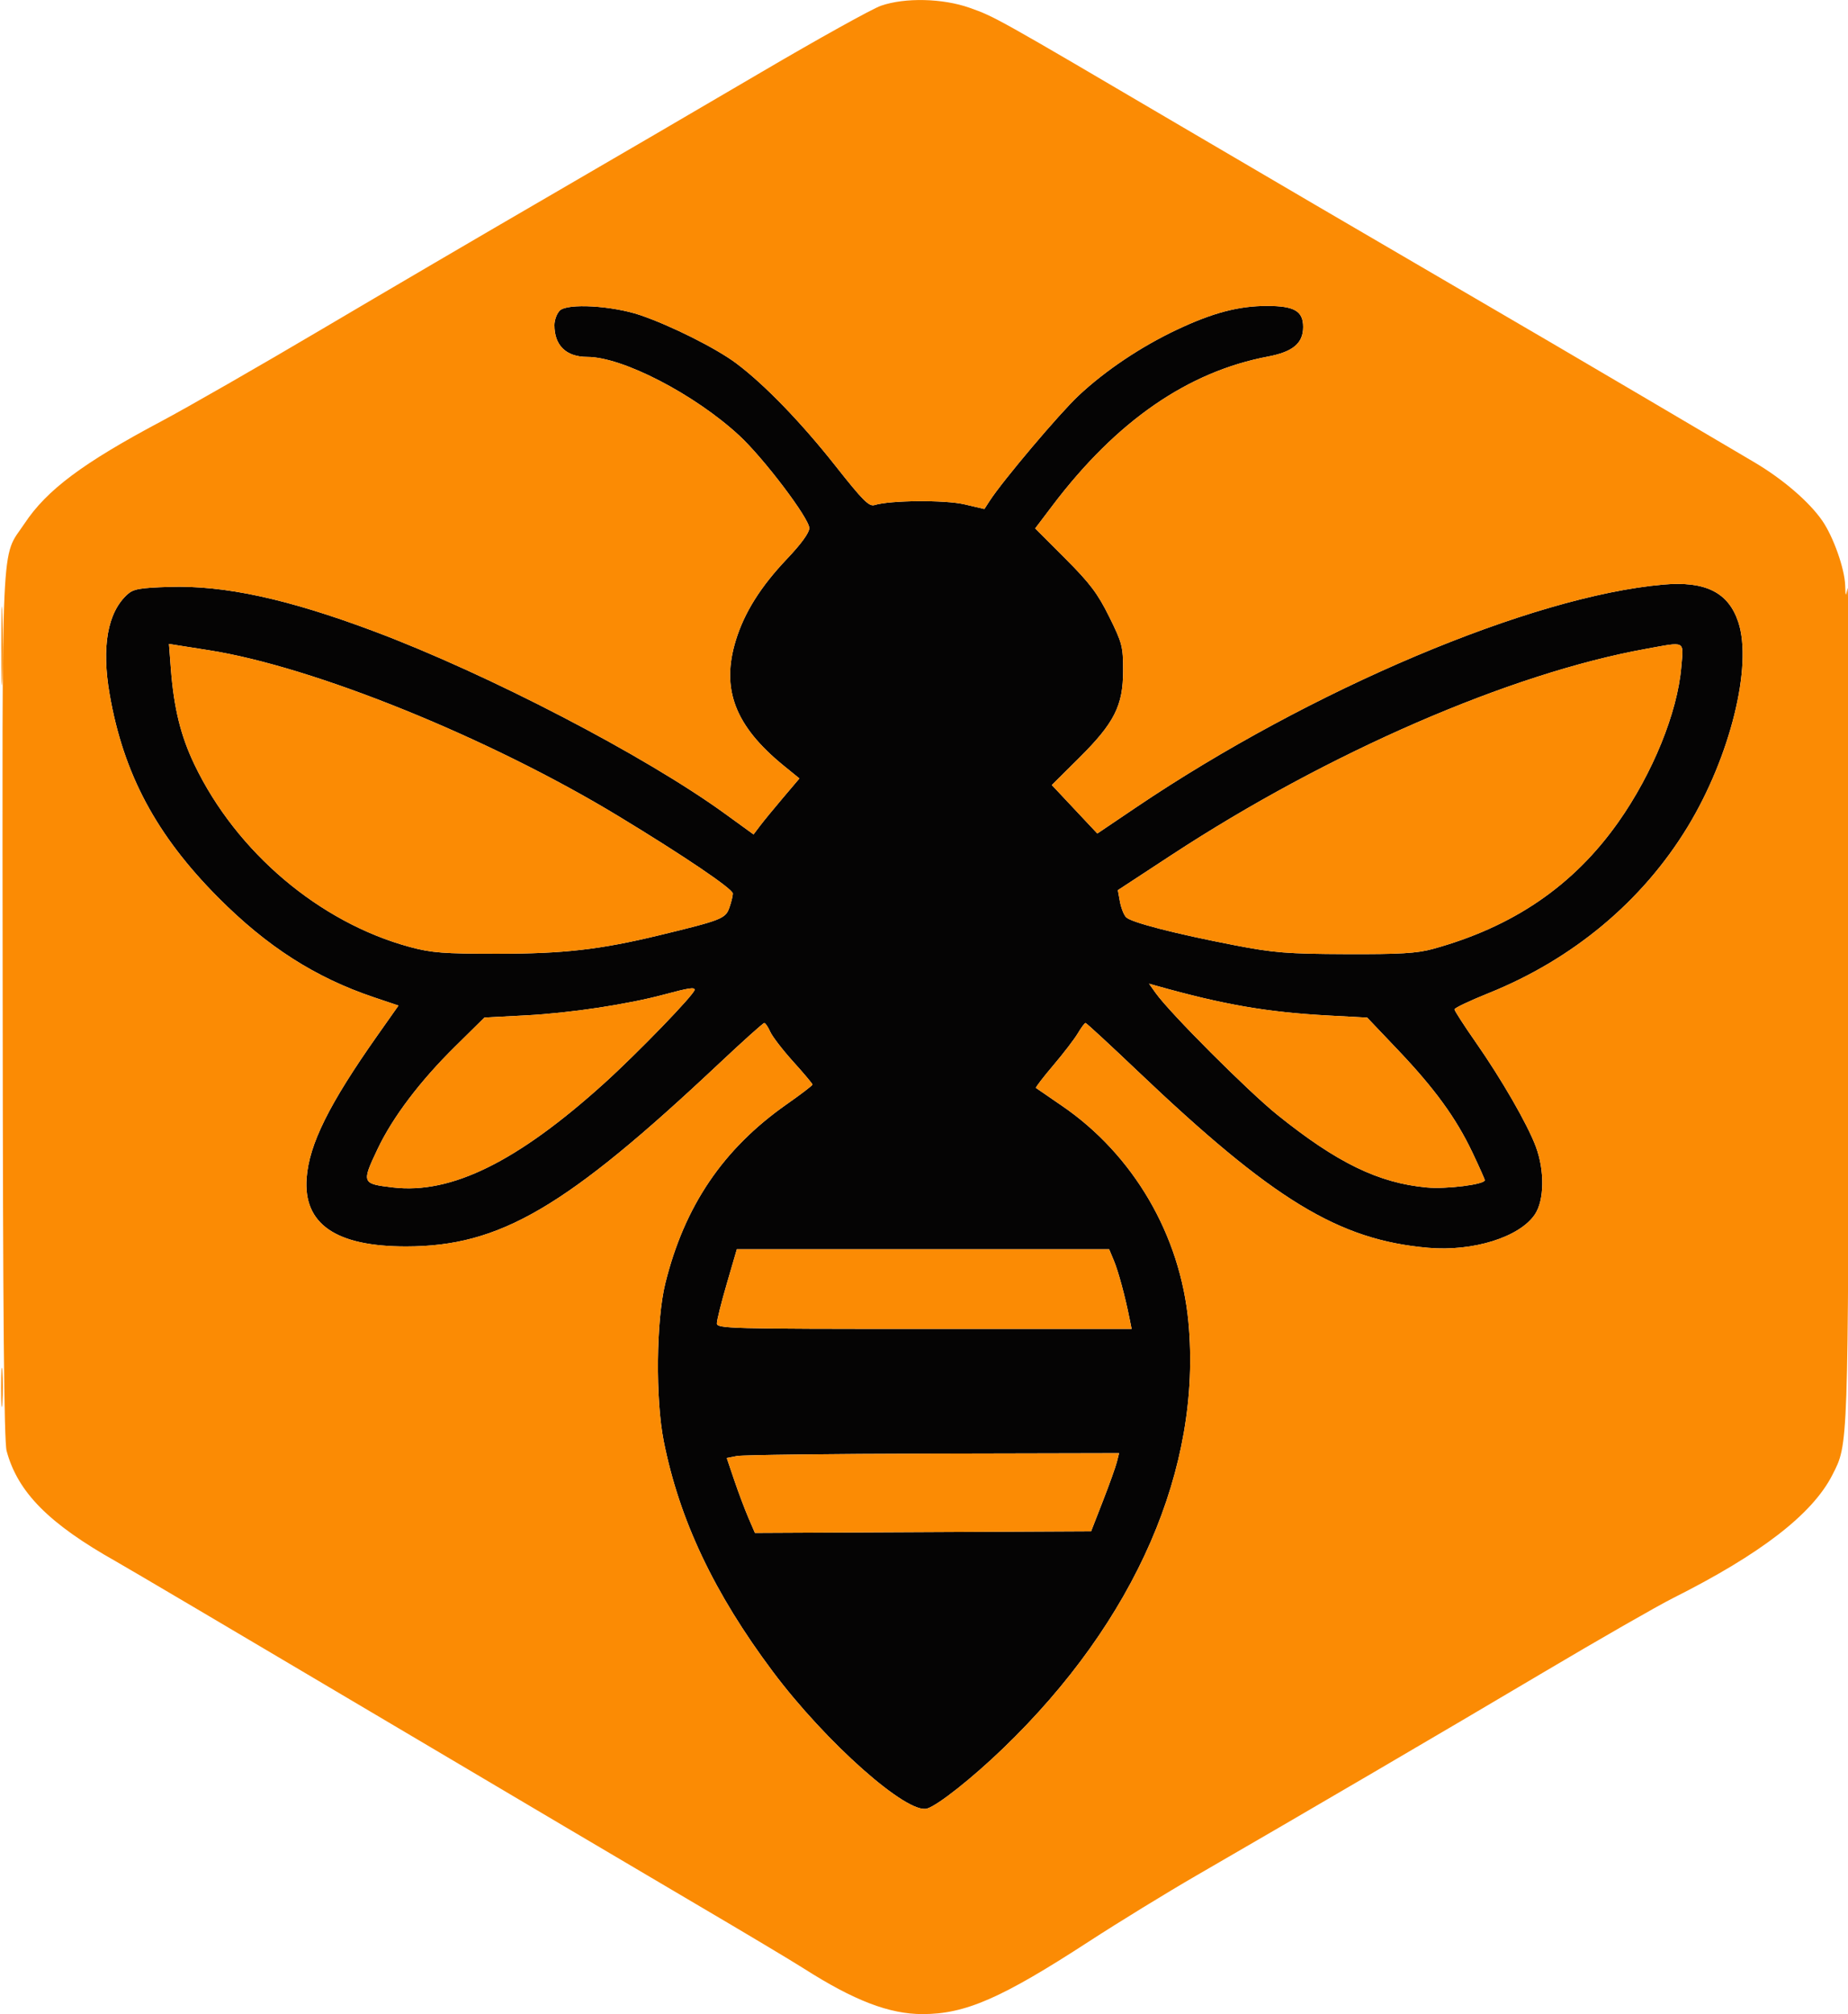
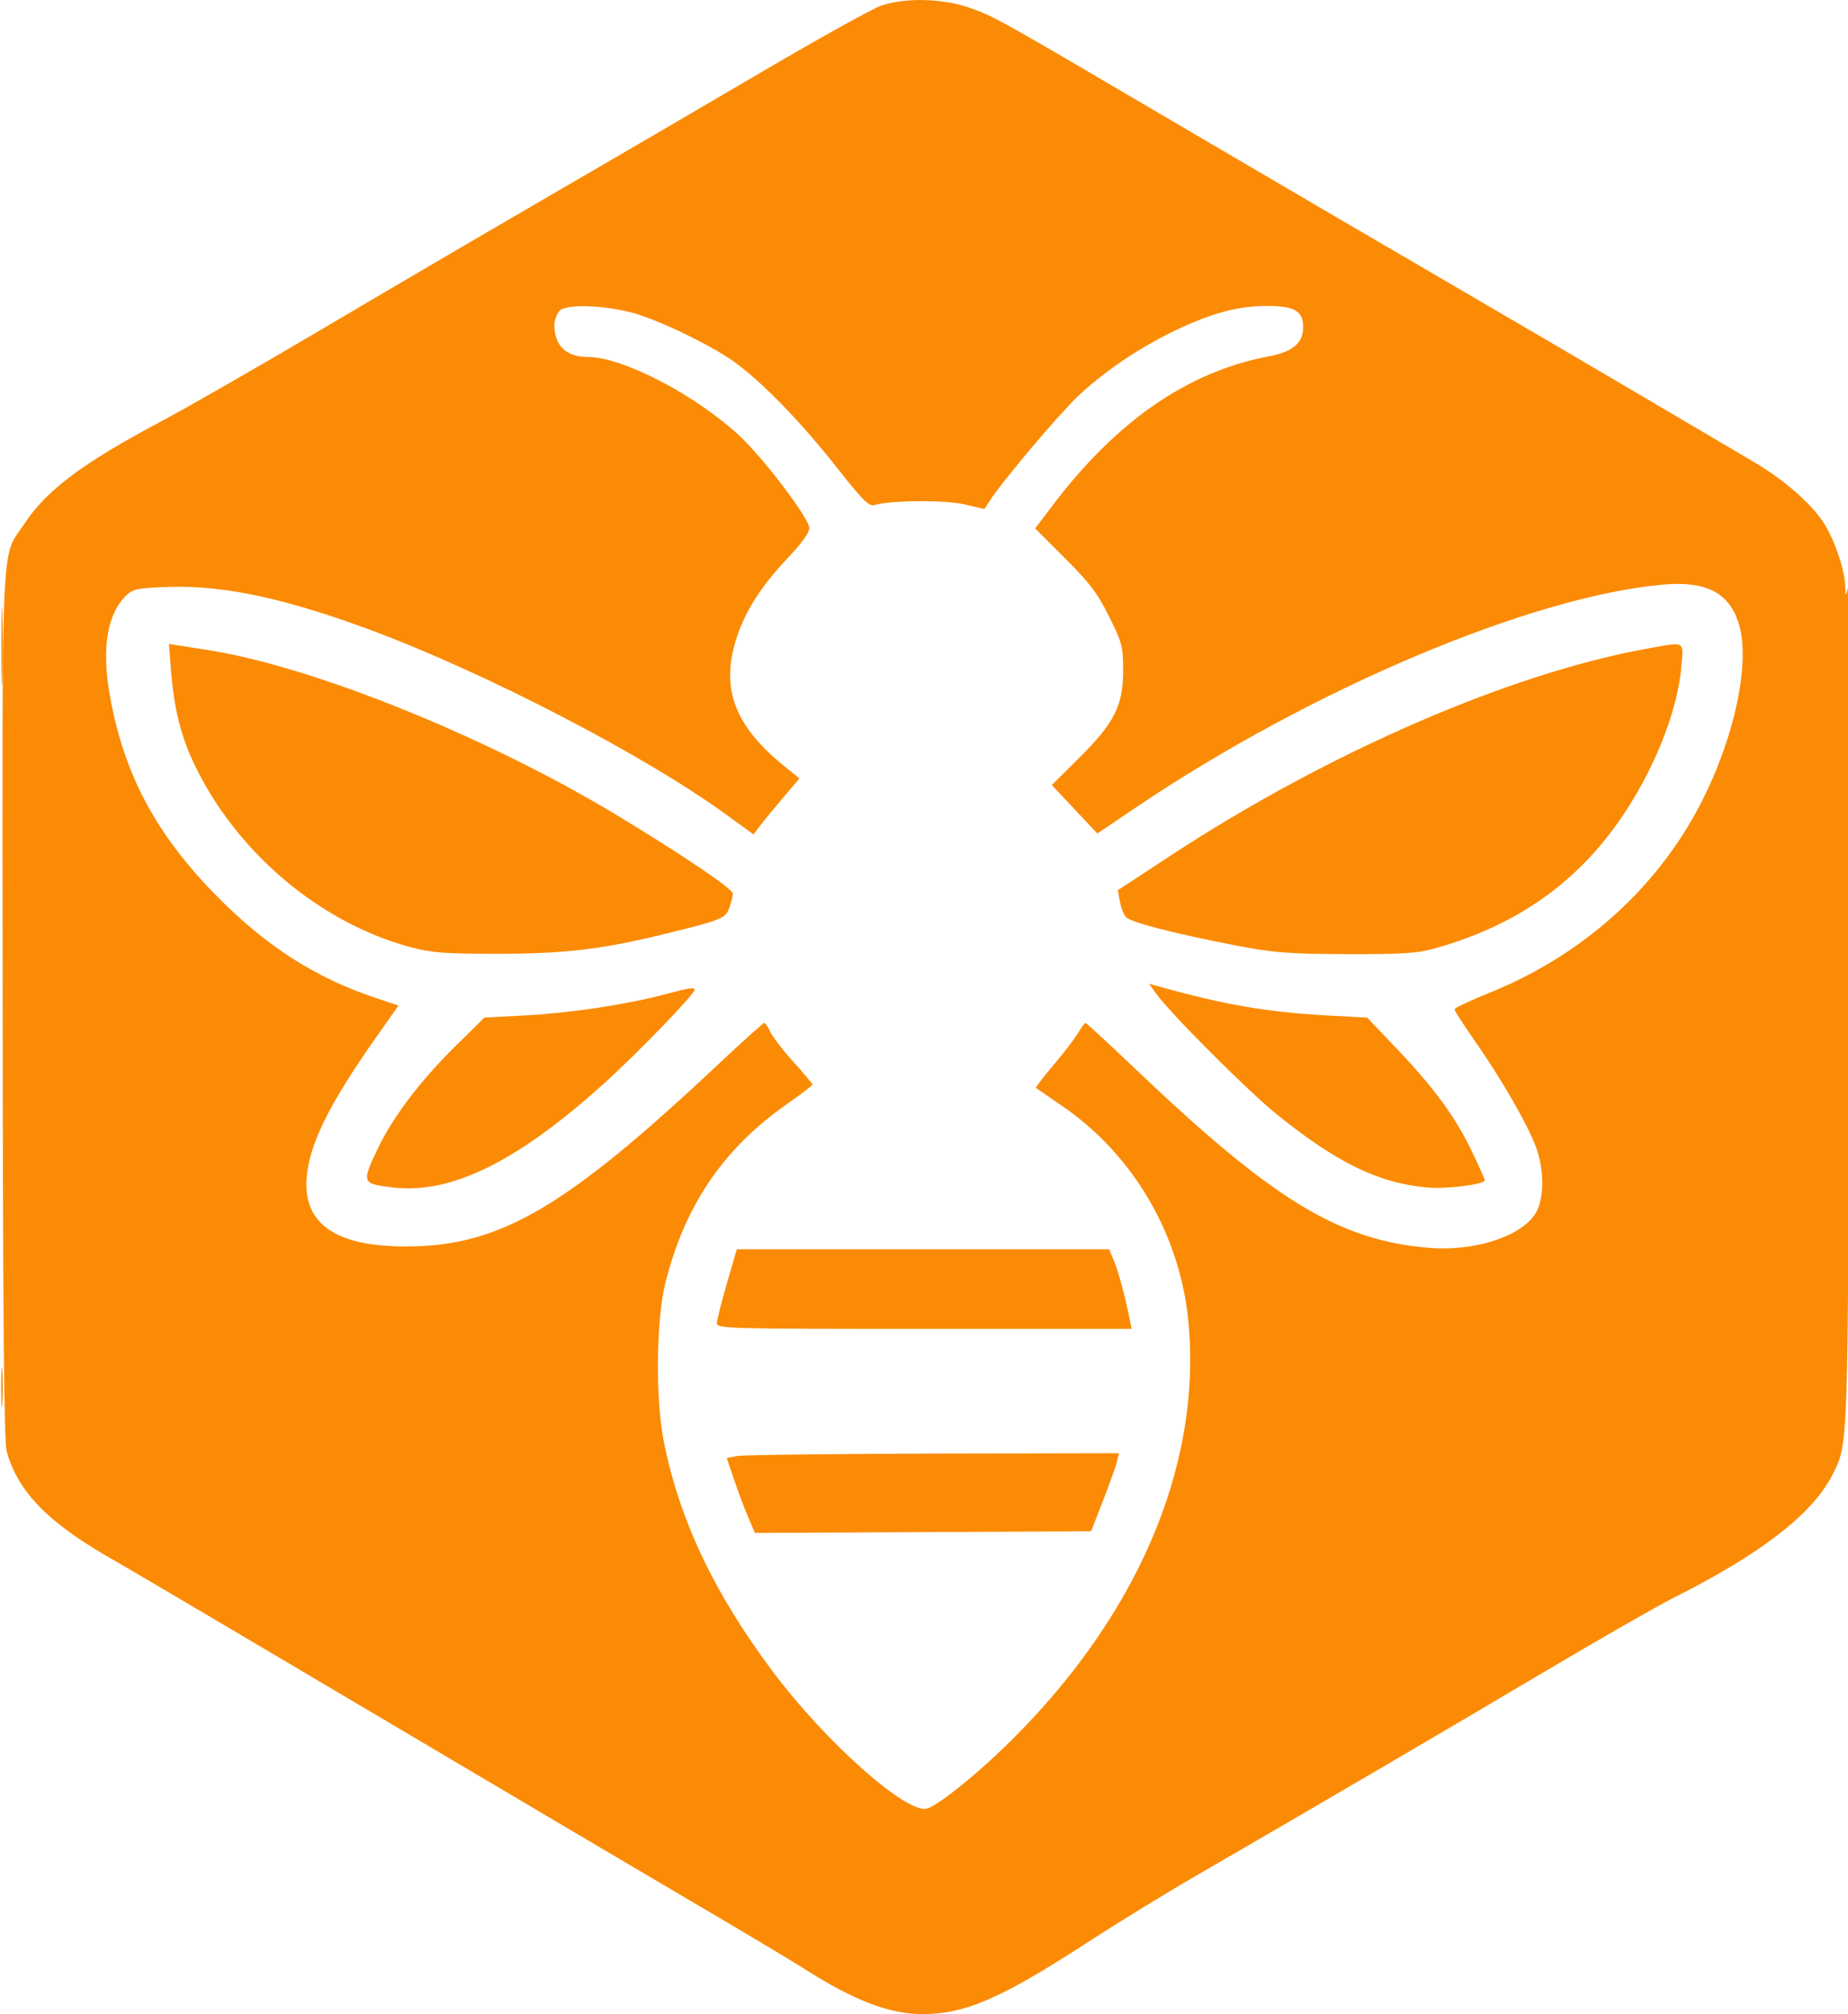
<svg xmlns="http://www.w3.org/2000/svg" width="580" height="632" viewBox="0 0 580 632" version="1.1">
-   <path d="M 175.685 97.458 C 174.758 98.385, 174 100.440, 174 102.024 C 174 108.435, 177.704 112, 184.366 112 C 195.368 112, 218.050 123.745, 232.015 136.675 C 239.709 143.798, 254 162.683, 254 165.728 C 254 167.164, 251.445 170.684, 247.021 175.341 C 238.750 184.049, 233.656 192.143, 230.964 200.855 C 226.220 216.209, 230.643 227.794, 246.026 240.308 L 250.897 244.270 245.698 250.401 C 242.839 253.773, 239.600 257.724, 238.500 259.180 L 236.500 261.828 227.500 255.303 C 202.355 237.074, 153.265 211.562, 117.500 198.136 C 90.308 187.929, 70.479 183.622, 53.150 184.160 C 43.904 184.447, 41.861 184.811, 39.996 186.500 C 33.738 192.166, 31.820 202.966, 34.417 217.901 C 38.753 242.831, 49.032 262.069, 68.457 281.607 C 83.796 297.035, 98.905 306.723, 117.283 312.914 L 125.067 315.536 118.506 324.840 C 103.285 346.426, 97.025 359.026, 96.235 369.666 C 95.164 384.104, 105.432 391.152, 127.500 391.124 C 156.921 391.087, 177.513 379.037, 225.862 333.567 C 233.212 326.655, 239.514 321, 239.868 321 C 240.222 321, 241.062 322.238, 241.735 323.750 C 242.407 325.262, 245.667 329.498, 248.979 333.162 C 252.290 336.826, 255 340.051, 255 340.329 C 255 340.606, 251.358 343.385, 246.908 346.504 C 226.982 360.466, 214.823 378.399, 208.810 402.693 C 205.927 414.338, 205.685 439.038, 208.323 452.270 C 213.249 476.973, 224.100 499.886, 242.529 524.500 C 259.210 546.780, 284.798 569.468, 291.018 567.494 C 294.475 566.397, 305.181 557.911, 314.829 548.620 C 356.402 508.588, 377.278 460.584, 372.995 414.874 C 370.428 387.482, 355.694 362.289, 333.289 346.983 C 329.005 344.056, 325.338 341.538, 325.140 341.387 C 324.941 341.236, 327.382 338.050, 330.563 334.306 C 333.744 330.563, 337.213 326.038, 338.272 324.250 C 339.331 322.462, 340.421 321, 340.694 321 C 340.967 321, 348.235 327.705, 356.845 335.899 C 399.636 376.625, 420.128 389.101, 448.245 391.547 C 462.328 392.772, 476.919 388.212, 481.722 381.084 C 484.707 376.655, 484.836 367.310, 482.017 359.776 C 479.380 352.728, 471.295 338.697, 463.131 327 C 459.484 321.775, 456.500 317.150, 456.500 316.722 C 456.500 316.294, 461.307 314.012, 467.181 311.651 C 493.673 301.003, 515.442 282.828, 529.648 259.496 C 543.028 237.522, 550.115 208.895, 545.566 195.199 C 542.466 185.865, 535.267 182.272, 522 183.438 C 480.589 187.077, 411.426 216.312, 356.449 253.415 L 344.399 261.548 337.259 253.943 L 330.119 246.337 338.598 237.919 C 349.767 226.830, 352.489 221.444, 352.495 210.425 C 352.500 202.893, 352.205 201.753, 348.116 193.502 C 344.501 186.206, 342.082 183.005, 334.314 175.237 L 324.895 165.818 330.314 158.659 C 350.409 132.115, 372.767 116.655, 397.969 111.880 C 405.801 110.395, 409 107.705, 409 102.602 C 409 97.605, 406.246 96, 397.672 96 C 388.754 96, 380.669 98.127, 369.414 103.434 C 358.090 108.773, 346.984 116.212, 338.527 124.124 C 332.594 129.674, 314.725 150.814, 310.644 157.111 L 308.953 159.721 302.726 158.261 C 296.609 156.827, 279.322 156.963, 274.462 158.484 C 272.760 159.017, 270.761 157.013, 262.319 146.311 C 251.476 132.564, 239.855 120.556, 231 113.948 C 224.720 109.261, 210.561 102.163, 201 98.908 C 192.176 95.904, 178.048 95.095, 175.685 97.458 M 53.620 209.778 C 54.566 222.185, 56.715 230.918, 61.036 239.928 C 74.219 267.412, 100.295 289.483, 128.646 297.153 C 135.395 298.979, 139.244 299.278, 156 299.276 C 176.943 299.274, 188.329 297.973, 207.013 293.449 C 226.504 288.730, 227.717 288.251, 228.919 284.803 C 229.513 283.097, 230 281.110, 230 280.387 C 230 278.936, 214.756 268.621, 194.111 256.102 C 153.507 231.479, 98.434 209.179, 65.500 204.023 C 61.650 203.421, 57.269 202.732, 55.765 202.492 L 53.030 202.056 53.620 209.778 M 516.607 203.605 C 473.939 211.311, 416.720 236.166, 367.669 268.301 L 350.839 279.327 351.492 282.913 C 351.852 284.886, 352.723 287.094, 353.429 287.820 C 355 289.437, 368.831 293.003, 387.500 296.604 C 399.818 298.980, 404.024 299.314, 422.500 299.388 C 439.356 299.454, 444.721 299.136, 449.686 297.772 C 474.914 290.846, 493.828 277.922, 507.891 258 C 518.695 242.695, 526.469 223.583, 527.670 209.374 C 528.391 200.846, 529.289 201.315, 516.607 203.605 M 362.731 311.622 C 367.197 317.893, 391.715 342.434, 400.883 349.809 C 419.603 364.866, 432.647 371.210, 447.781 372.616 C 453.943 373.189, 466 371.674, 466 370.326 C 466 370.034, 464.258 366.128, 462.130 361.647 C 456.972 350.790, 450.291 341.599, 438.694 329.406 L 429.094 319.312 416.945 318.659 C 397.767 317.628, 384.058 315.261, 363.064 309.355 L 360.629 308.670 362.731 311.622 M 208.500 312.058 C 196.879 315.176, 179.026 317.872, 165.155 318.605 L 152.046 319.297 142.888 328.325 C 131.826 339.230, 123.241 350.577, 118.512 360.541 C 113.441 371.228, 113.533 371.458, 123.363 372.613 C 141.628 374.760, 162.360 364.543, 189.555 339.994 C 200.068 330.504, 218 311.965, 218 310.587 C 218 309.712, 216.220 309.987, 208.500 312.058 M 228.124 402.750 C 226.399 408.663, 224.991 414.288, 224.994 415.250 C 225 416.899, 228.768 417, 290.079 417 L 355.159 417 354.509 413.750 C 353.098 406.699, 350.993 398.919, 349.583 395.545 L 348.102 392 289.681 392 L 231.259 392 228.124 402.750 M 231.296 456.882 L 228.092 457.500 230.465 464.500 C 231.771 468.350, 233.761 473.641, 234.888 476.259 L 236.937 481.018 289.691 480.759 L 342.446 480.500 346.147 471 C 348.182 465.775, 350.155 460.262, 350.532 458.750 L 351.217 456 292.858 456.132 C 260.761 456.204, 233.058 456.542, 231.296 456.882" stroke="none" fill="#050404" fill-rule="evenodd" />
  <path d="M 276.500 1.800 C 273.750 2.754, 256.875 12.124, 239 22.622 C 221.125 33.120, 190.750 50.848, 171.500 62.017 C 152.250 73.186, 120.525 91.768, 101 103.311 C 81.475 114.854, 58.846 127.832, 50.714 132.152 C 26.006 145.275, 14.686 153.729, 7.697 164.279 C 0.177 175.630, 0.719 163.709, 0.839 315.293 C 0.916 412.879, 1.264 452.268, 2.077 455.287 C 5.571 468.262, 15.350 478.127, 36.500 490.014 C 39.800 491.869, 76.025 513.246, 117 537.520 C 157.975 561.793, 203.650 588.790, 218.500 597.513 C 233.350 606.236, 248.512 615.295, 252.192 617.643 C 268.043 627.756, 279.087 632, 289.551 632 C 302.972 632, 314.308 627.053, 341.767 609.212 C 350.970 603.233, 366.150 593.917, 375.500 588.511 C 409.239 569.003, 453.119 543.321, 484.330 524.814 C 501.836 514.433, 520.187 503.917, 525.109 501.445 C 552.641 487.618, 568.815 475.123, 575.081 462.841 C 580.119 452.965, 580.032 455.476, 580.274 313.795 C 580.398 241.092, 580.216 182.934, 579.868 184.554 C 579.270 187.344, 579.230 187.300, 579.118 183.718 C 578.954 178.461, 575.430 168.485, 571.951 163.429 C 567.819 157.423, 559.368 150.182, 550.293 144.873 C 546.007 142.366, 530.800 133.403, 516.500 124.957 C 502.200 116.510, 473.400 99.643, 452.500 87.475 C 431.600 75.306, 394.700 53.712, 370.500 39.488 C 312.607 5.460, 312.186 5.225, 304.296 2.441 C 295.860 -0.537, 284.022 -0.810, 276.500 1.800 M 175.685 97.458 C 174.758 98.385, 174 100.440, 174 102.024 C 174 108.435, 177.704 112, 184.366 112 C 195.368 112, 218.050 123.745, 232.015 136.675 C 239.709 143.798, 254 162.683, 254 165.728 C 254 167.164, 251.445 170.684, 247.021 175.341 C 238.750 184.049, 233.656 192.143, 230.964 200.855 C 226.220 216.209, 230.643 227.794, 246.026 240.308 L 250.897 244.270 245.698 250.401 C 242.839 253.773, 239.600 257.724, 238.500 259.180 L 236.500 261.828 227.500 255.303 C 202.355 237.074, 153.265 211.562, 117.500 198.136 C 90.308 187.929, 70.479 183.622, 53.150 184.160 C 43.904 184.447, 41.861 184.811, 39.996 186.500 C 33.738 192.166, 31.820 202.966, 34.417 217.901 C 38.753 242.831, 49.032 262.069, 68.457 281.607 C 83.796 297.035, 98.905 306.723, 117.283 312.914 L 125.067 315.536 118.506 324.840 C 103.285 346.426, 97.025 359.026, 96.235 369.666 C 95.164 384.104, 105.432 391.152, 127.500 391.124 C 156.921 391.087, 177.513 379.037, 225.862 333.567 C 233.212 326.655, 239.514 321, 239.868 321 C 240.222 321, 241.062 322.238, 241.735 323.750 C 242.407 325.262, 245.667 329.498, 248.979 333.162 C 252.290 336.826, 255 340.051, 255 340.329 C 255 340.606, 251.358 343.385, 246.908 346.504 C 226.982 360.466, 214.823 378.399, 208.810 402.693 C 205.927 414.338, 205.685 439.038, 208.323 452.270 C 213.249 476.973, 224.100 499.886, 242.529 524.500 C 259.210 546.780, 284.798 569.468, 291.018 567.494 C 294.475 566.397, 305.181 557.911, 314.829 548.620 C 356.402 508.588, 377.278 460.584, 372.995 414.874 C 370.428 387.482, 355.694 362.289, 333.289 346.983 C 329.005 344.056, 325.338 341.538, 325.140 341.387 C 324.941 341.236, 327.382 338.050, 330.563 334.306 C 333.744 330.563, 337.213 326.038, 338.272 324.250 C 339.331 322.462, 340.421 321, 340.694 321 C 340.967 321, 348.235 327.705, 356.845 335.899 C 399.636 376.625, 420.128 389.101, 448.245 391.547 C 462.328 392.772, 476.919 388.212, 481.722 381.084 C 484.707 376.655, 484.836 367.310, 482.017 359.776 C 479.380 352.728, 471.295 338.697, 463.131 327 C 459.484 321.775, 456.500 317.150, 456.500 316.722 C 456.500 316.294, 461.307 314.012, 467.181 311.651 C 493.673 301.003, 515.442 282.828, 529.648 259.496 C 543.028 237.522, 550.115 208.895, 545.566 195.199 C 542.466 185.865, 535.267 182.272, 522 183.438 C 480.589 187.077, 411.426 216.312, 356.449 253.415 L 344.399 261.548 337.259 253.943 L 330.119 246.337 338.598 237.919 C 349.767 226.830, 352.489 221.444, 352.495 210.425 C 352.500 202.893, 352.205 201.753, 348.116 193.502 C 344.501 186.206, 342.082 183.005, 334.314 175.237 L 324.895 165.818 330.314 158.659 C 350.409 132.115, 372.767 116.655, 397.969 111.880 C 405.801 110.395, 409 107.705, 409 102.602 C 409 97.605, 406.246 96, 397.672 96 C 388.754 96, 380.669 98.127, 369.414 103.434 C 358.090 108.773, 346.984 116.212, 338.527 124.124 C 332.594 129.674, 314.725 150.814, 310.644 157.111 L 308.953 159.721 302.726 158.261 C 296.609 156.827, 279.322 156.963, 274.462 158.484 C 272.760 159.017, 270.761 157.013, 262.319 146.311 C 251.476 132.564, 239.855 120.556, 231 113.948 C 224.720 109.261, 210.561 102.163, 201 98.908 C 192.176 95.904, 178.048 95.095, 175.685 97.458 M 0.420 202.500 C 0.419 213.500, 0.565 218.136, 0.745 212.803 C 0.924 207.470, 0.925 198.470, 0.746 192.803 C 0.568 187.136, 0.421 191.500, 0.420 202.500 M 53.620 209.778 C 54.566 222.185, 56.715 230.918, 61.036 239.928 C 74.219 267.412, 100.295 289.483, 128.646 297.153 C 135.395 298.979, 139.244 299.278, 156 299.276 C 176.943 299.274, 188.329 297.973, 207.013 293.449 C 226.504 288.730, 227.717 288.251, 228.919 284.803 C 229.513 283.097, 230 281.110, 230 280.387 C 230 278.936, 214.756 268.621, 194.111 256.102 C 153.507 231.479, 98.434 209.179, 65.500 204.023 C 61.650 203.421, 57.269 202.732, 55.765 202.492 L 53.030 202.056 53.620 209.778 M 516.607 203.605 C 473.939 211.311, 416.720 236.166, 367.669 268.301 L 350.839 279.327 351.492 282.913 C 351.852 284.886, 352.723 287.094, 353.429 287.820 C 355 289.437, 368.831 293.003, 387.500 296.604 C 399.818 298.980, 404.024 299.314, 422.500 299.388 C 439.356 299.454, 444.721 299.136, 449.686 297.772 C 474.914 290.846, 493.828 277.922, 507.891 258 C 518.695 242.695, 526.469 223.583, 527.670 209.374 C 528.391 200.846, 529.289 201.315, 516.607 203.605 M 362.731 311.622 C 367.197 317.893, 391.715 342.434, 400.883 349.809 C 419.603 364.866, 432.647 371.210, 447.781 372.616 C 453.943 373.189, 466 371.674, 466 370.326 C 466 370.034, 464.258 366.128, 462.130 361.647 C 456.972 350.790, 450.291 341.599, 438.694 329.406 L 429.094 319.312 416.945 318.659 C 397.767 317.628, 384.058 315.261, 363.064 309.355 L 360.629 308.670 362.731 311.622 M 208.500 312.058 C 196.879 315.176, 179.026 317.872, 165.155 318.605 L 152.046 319.297 142.888 328.325 C 131.826 339.230, 123.241 350.577, 118.512 360.541 C 113.441 371.228, 113.533 371.458, 123.363 372.613 C 141.628 374.760, 162.360 364.543, 189.555 339.994 C 200.068 330.504, 218 311.965, 218 310.587 C 218 309.712, 216.220 309.987, 208.500 312.058 M 228.124 402.750 C 226.399 408.663, 224.991 414.288, 224.994 415.250 C 225 416.899, 228.768 417, 290.079 417 L 355.159 417 354.509 413.750 C 353.098 406.699, 350.993 398.919, 349.583 395.545 L 348.102 392 289.681 392 L 231.259 392 228.124 402.750 M 0.365 435.500 C 0.368 441, 0.536 443.122, 0.738 440.216 C 0.941 437.311, 0.939 432.811, 0.734 430.216 C 0.528 427.622, 0.363 430, 0.365 435.500 M 231.296 456.882 L 228.092 457.500 230.465 464.500 C 231.771 468.350, 233.761 473.641, 234.888 476.259 L 236.937 481.018 289.691 480.759 L 342.446 480.500 346.147 471 C 348.182 465.775, 350.155 460.262, 350.532 458.750 L 351.217 456 292.858 456.132 C 260.761 456.204, 233.058 456.542, 231.296 456.882" stroke="none" fill="#fb8b04" fill-rule="evenodd" />
</svg>